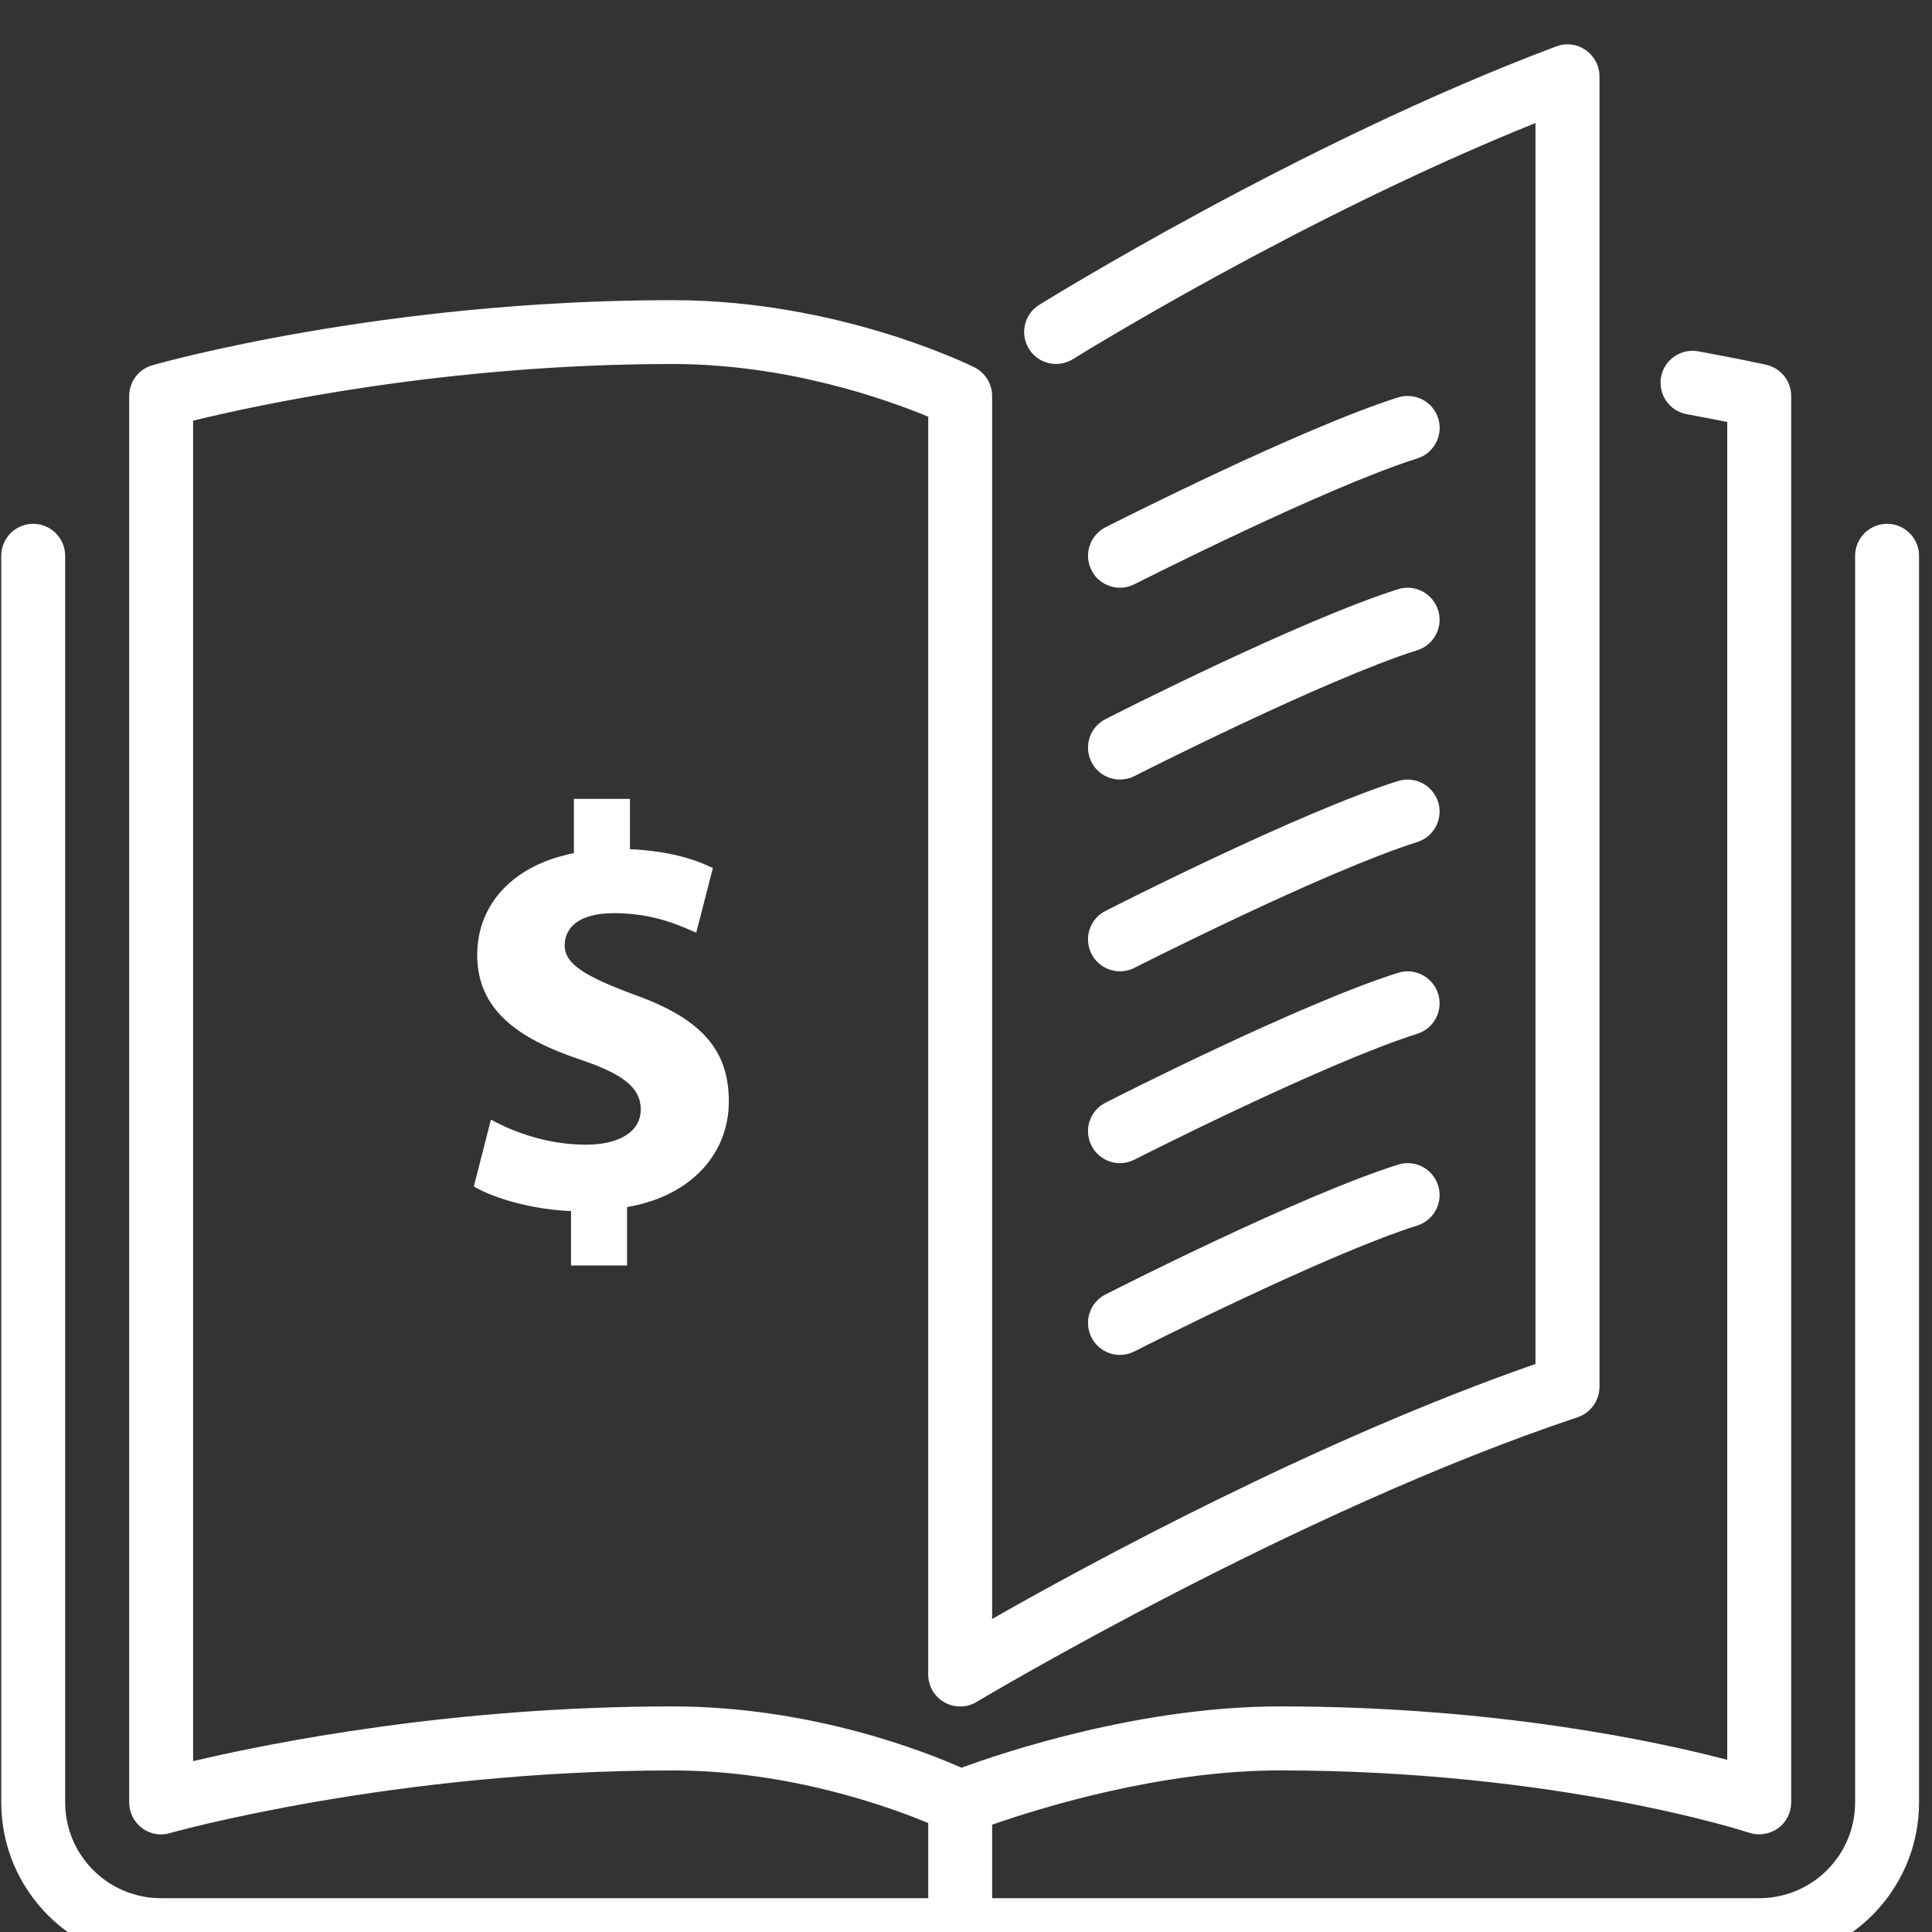
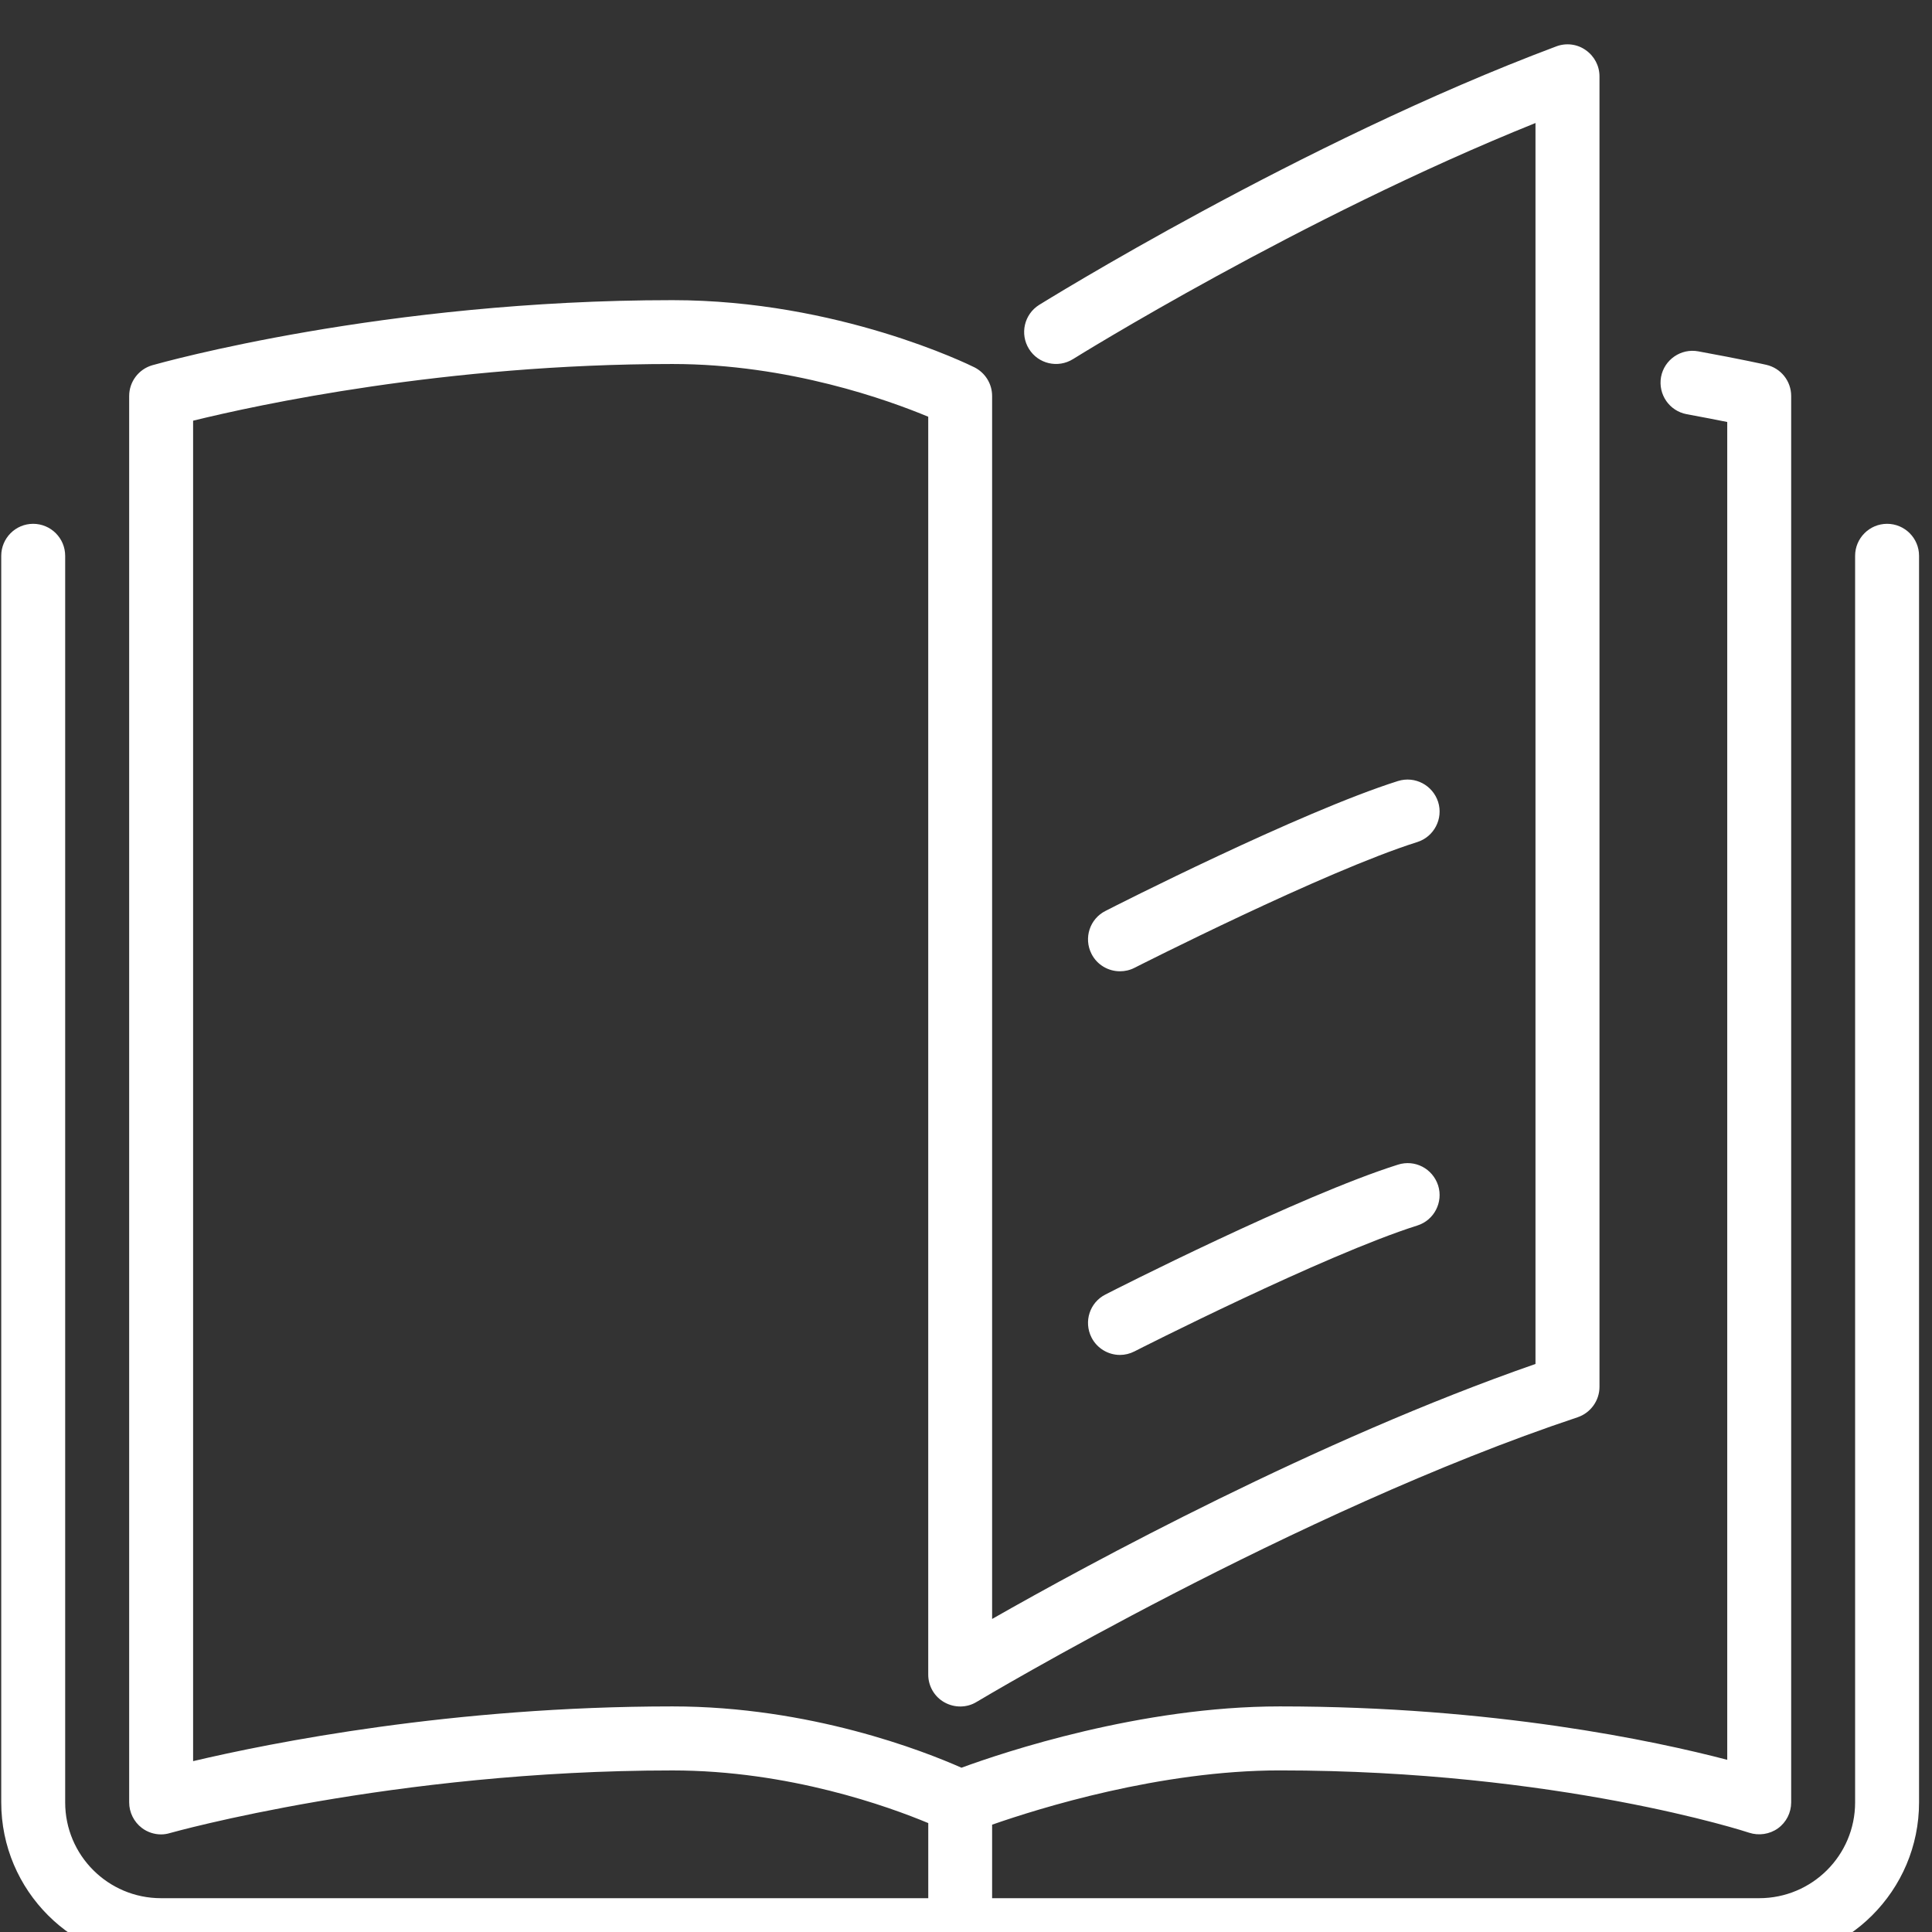
<svg xmlns="http://www.w3.org/2000/svg" version="1.1" id="Layer_1" x="0px" y="0px" width="64px" height="64px" viewBox="0 0 64 64" enable-background="new 0 0 64 64" xml:space="preserve">
  <rect x="0" y="0" width="64" height="64" fill="#333333" stroke="none" />
  <g>
    <path fill="#FFFFFF" d="M36.157,31.597c0.185,0.367,0.559,0.578,0.942,0.578c0.165,0,0.328-0.036,0.481-0.114   c0.063-0.031,6.294-3.198,9.37-4.167c0.557-0.177,0.865-0.775,0.69-1.329c-0.181-0.557-0.769-0.868-1.332-0.692   c-3.237,1.023-9.429,4.167-9.688,4.303C36.099,30.438,35.892,31.075,36.157,31.597" />
-     <path fill="#FFFFFF" d="M37.103,19.469c0.162,0,0.325-0.037,0.479-0.117c0.063-0.029,6.294-3.195,9.37-4.167   c0.557-0.177,0.865-0.771,0.69-1.329c-0.178-0.557-0.769-0.865-1.332-0.69c-3.237,1.026-9.429,4.17-9.691,4.301   c-0.52,0.268-0.727,0.904-0.461,1.424C36.342,19.257,36.716,19.469,37.103,19.469" />
    <path fill="#FFFFFF" d="M62.513,17.352c-0.585,0-1.06,0.477-1.06,1.06v41.295c0,1.754-1.424,3.173-3.178,3.173h-25.41v-2.435   c1.543-0.539,5.563-1.798,9.527-1.798c9.225,0,15.489,2.041,15.552,2.065c0.316,0.102,0.673,0.054,0.953-0.146   c0.276-0.199,0.438-0.52,0.438-0.859v-46.59c0-0.498-0.346-0.926-0.829-1.033c0,0-0.828-0.187-2.248-0.445   c-0.573-0.107-1.127,0.274-1.234,0.848c-0.102,0.576,0.274,1.127,0.851,1.234c0.54,0.1,0.994,0.187,1.342,0.258v44.317   c-2.396-0.627-7.726-1.769-14.823-1.769c-4.612,0-9.144,1.517-10.544,2.031c-1.248-0.554-5.014-2.031-9.573-2.031   c-7.294,0-13.301,1.205-15.88,1.813V13.936c2.114-0.52,8.358-1.878,15.88-1.878c3.861,0,7.173,1.205,8.472,1.747v41.669   c0,0.379,0.204,0.733,0.536,0.918c0.331,0.186,0.741,0.186,1.067-0.014c0.104-0.063,10.596-6.328,19.908-9.429   c0.433-0.146,0.725-0.555,0.725-1.007V2.529c0-0.347-0.17-0.67-0.457-0.87c-0.281-0.2-0.648-0.246-0.975-0.122   c-8.471,3.176-17.043,8.512-17.13,8.563c-0.495,0.311-0.646,0.962-0.336,1.46c0.309,0.496,0.959,0.646,1.459,0.335   c0.078-0.049,7.536-4.69,15.319-7.82v41.108c-7.227,2.513-14.774,6.609-18,8.447V13.117c0-0.401-0.226-0.766-0.584-0.948   c-0.182-0.09-4.521-2.226-10.003-2.226c-9.568,0-16.924,2.07-17.233,2.156c-0.452,0.131-0.766,0.546-0.766,1.018v46.59   c0,0.33,0.157,0.646,0.42,0.846c0.186,0.141,0.411,0.214,0.637,0.214c0.097,0,0.197-0.015,0.292-0.044   c0.072-0.02,7.393-2.075,16.65-2.075c3.872,0,7.178,1.205,8.472,1.744v2.488H5.334c-1.752,0-3.175-1.419-3.175-3.173V18.412   c0-0.583-0.475-1.06-1.061-1.06c-0.584,0-1.057,0.477-1.057,1.06v41.295c0,2.921,2.374,5.292,5.292,5.292h52.941   c2.921,0,5.297-2.371,5.297-5.292V18.412C63.572,17.829,63.097,17.352,62.513,17.352" />
-     <path fill="#FFFFFF" d="M36.157,25.245c0.185,0.367,0.559,0.578,0.942,0.578c0.165,0,0.328-0.039,0.481-0.114   c0.063-0.034,6.294-3.198,9.37-4.17c0.557-0.175,0.865-0.772,0.69-1.327c-0.181-0.559-0.769-0.87-1.332-0.692   c-3.237,1.023-9.429,4.167-9.688,4.303C36.099,24.086,35.892,24.723,36.157,25.245" />
-     <path fill="#FFFFFF" d="M36.157,37.953c0.185,0.364,0.559,0.578,0.942,0.578c0.165,0,0.328-0.039,0.481-0.116   c0.063-0.034,6.294-3.198,9.37-4.17c0.557-0.176,0.865-0.769,0.69-1.327c-0.181-0.558-0.769-0.869-1.332-0.691   c-3.237,1.021-9.429,4.166-9.688,4.303C36.099,36.791,35.892,37.428,36.157,37.953" />
    <path fill="#FFFFFF" d="M36.157,44.305c0.185,0.365,0.559,0.579,0.942,0.579c0.165,0,0.328-0.039,0.481-0.117   c0.063-0.034,6.294-3.198,9.37-4.17c0.557-0.175,0.865-0.772,0.69-1.327c-0.181-0.559-0.769-0.869-1.332-0.689   c-3.237,1.021-9.429,4.165-9.688,4.301C36.099,43.144,35.892,43.78,36.157,44.305" />
-     <path fill="#FFFFFF" d="M18.916,41.919V40.12c-1.269-0.058-2.5-0.398-3.22-0.816l0.567-2.216c0.796,0.438,1.914,0.831,3.146,0.831   c1.079,0,1.817-0.413,1.817-1.171c0-0.72-0.605-1.177-2.006-1.648c-2.028-0.68-3.412-1.628-3.412-3.466   c0-1.667,1.175-2.975,3.203-3.373v-1.798h1.857v1.667c1.268,0.059,2.123,0.321,2.747,0.625l-0.551,2.141   c-0.492-0.207-1.363-0.646-2.728-0.646c-1.231,0-1.629,0.532-1.629,1.064c0,0.625,0.665,1.021,2.274,1.625   c2.251,0.797,3.163,1.837,3.163,3.548c0,1.682-1.194,3.125-3.372,3.499v1.935H18.916z" />
  </g>
</svg>